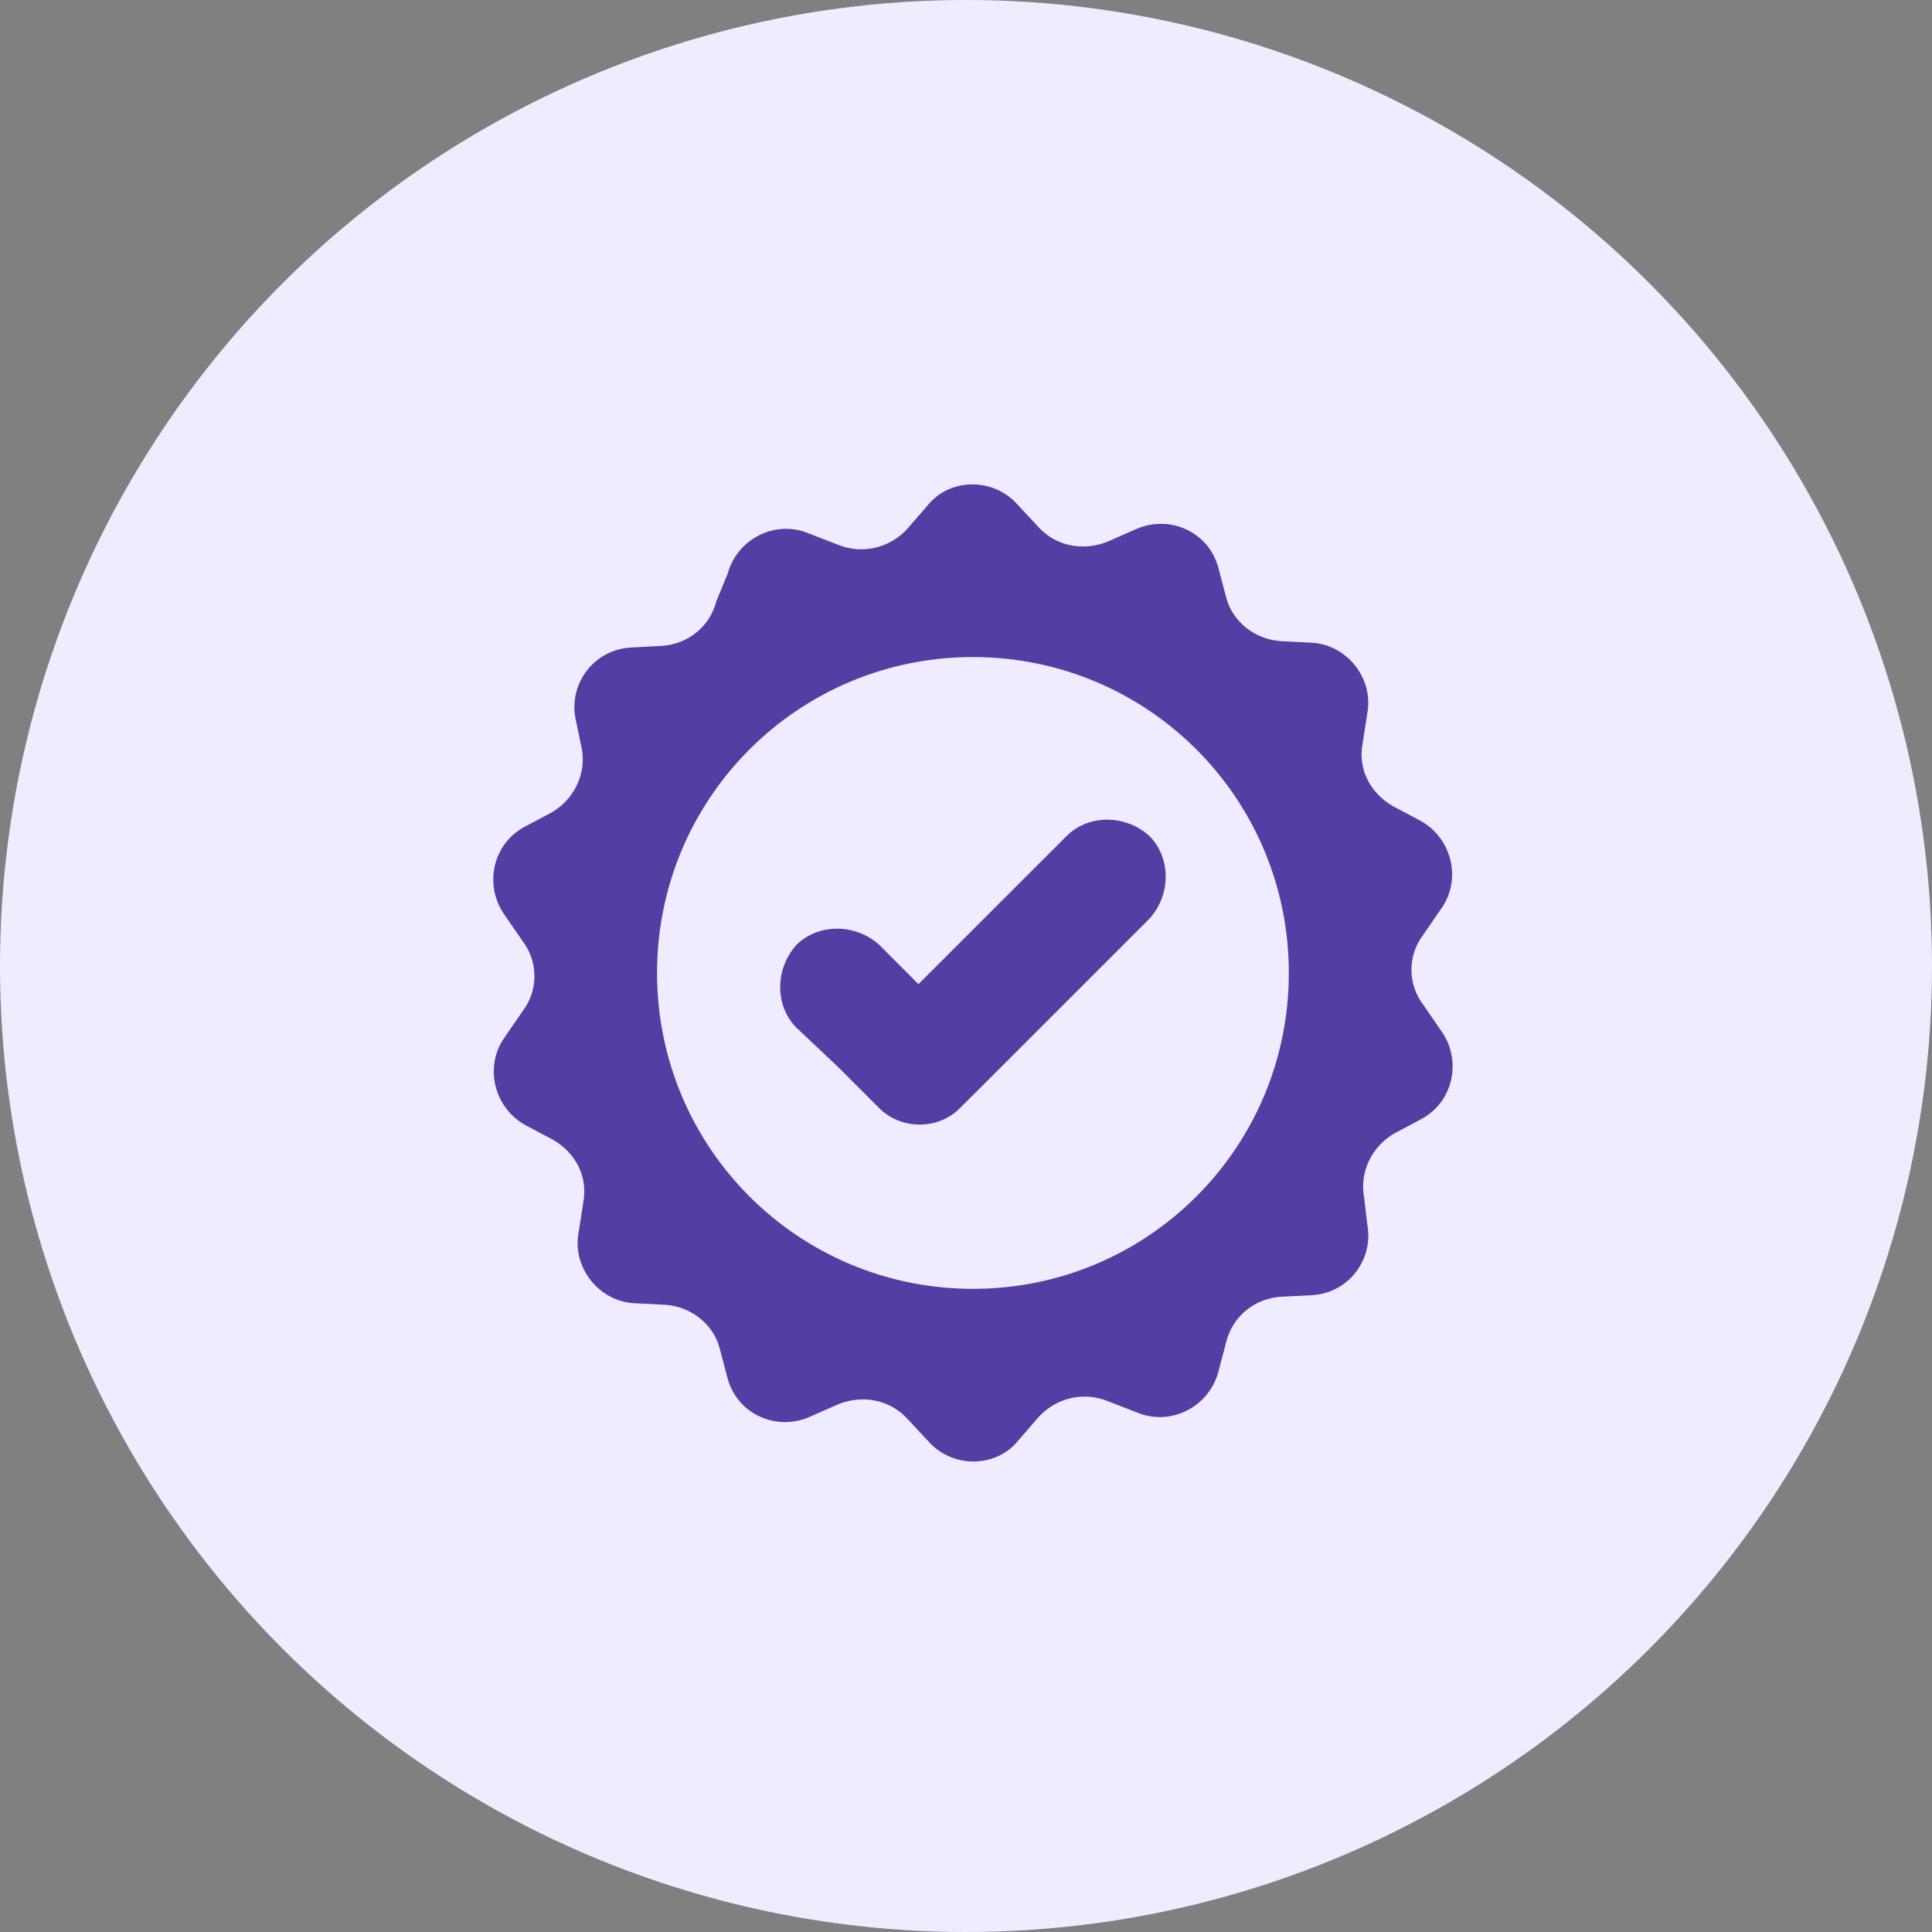
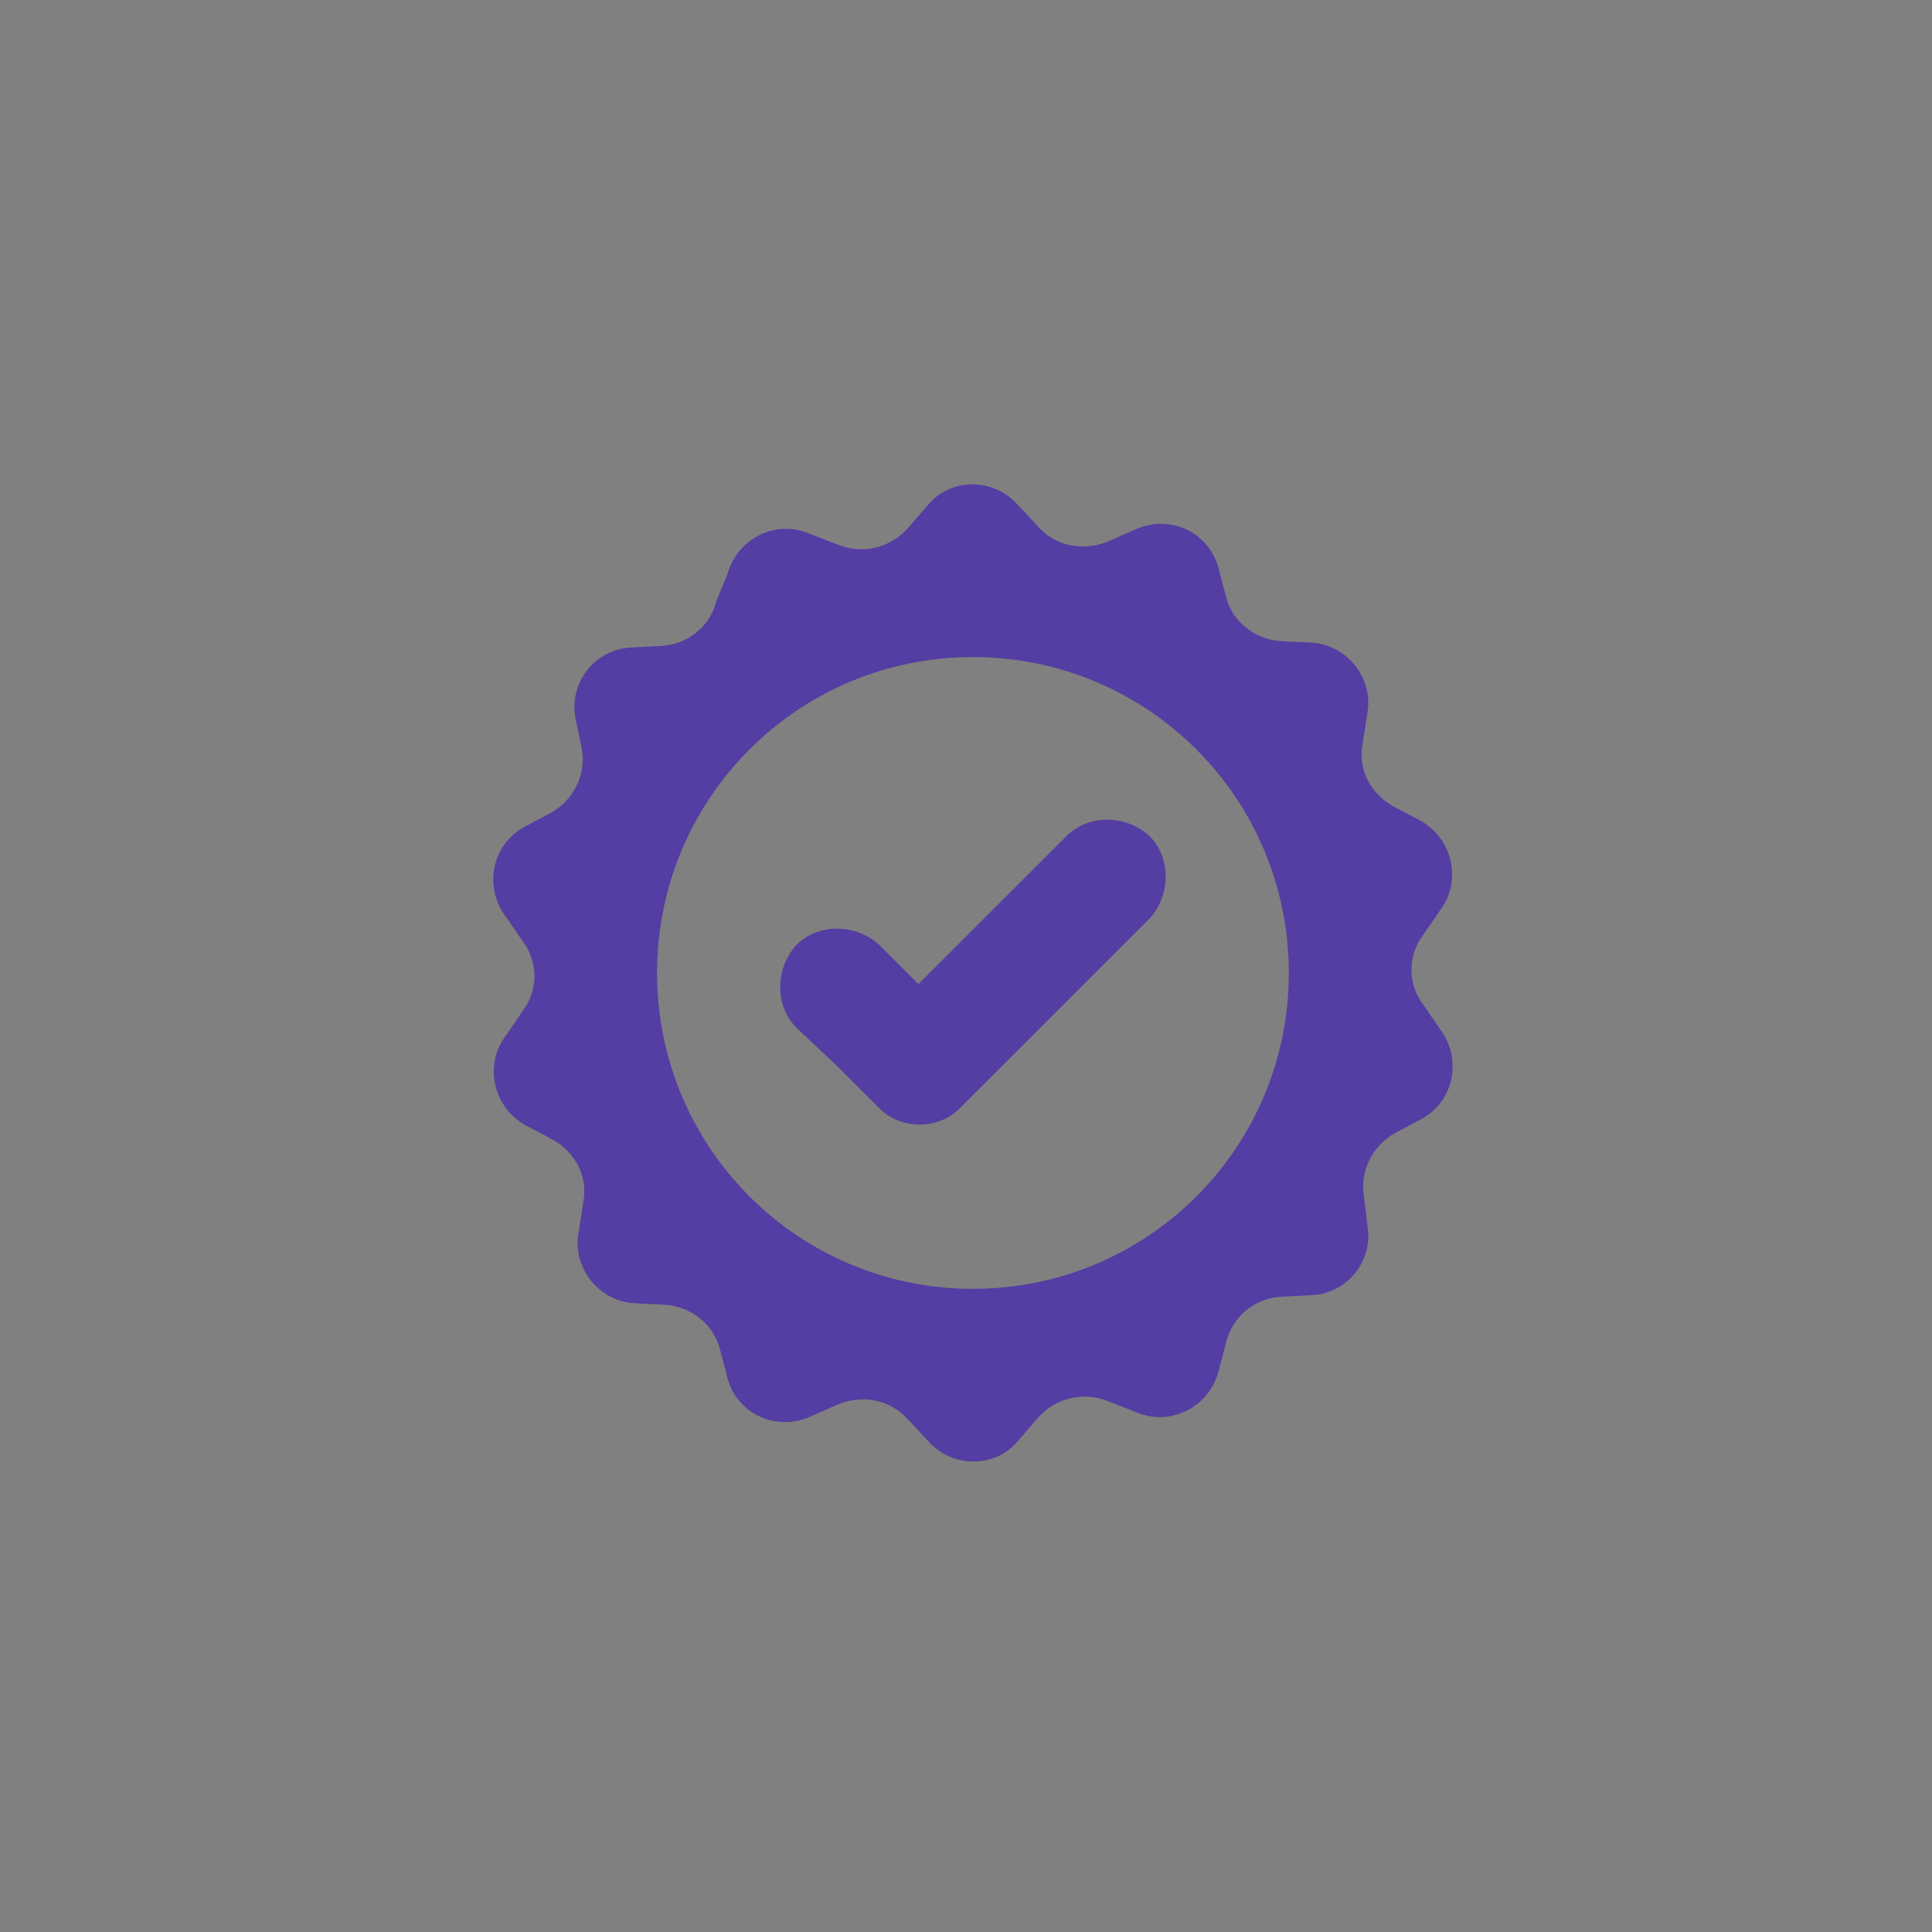
<svg xmlns="http://www.w3.org/2000/svg" width="139" height="139" viewBox="0 0 139 139" fill="none">
  <rect x="0" y="0" width="139" height="139" fill="#808080" stroke="none" />
-   <circle cx="69.5" cy="69.5" r="69.5" fill="#F0ECFF" />
  <path d="M103.679 74.152L102.413 72.309C101.259 70.807 101.259 68.735 102.413 67.232L103.679 65.39C105.181 63.31 104.485 60.313 102.184 59.04L100.223 58.004C98.602 57.079 97.684 55.355 98.032 53.505L98.373 51.314C98.839 48.776 96.878 46.356 94.34 46.237L92.149 46.127C90.299 46.008 88.686 44.743 88.227 43.011L87.65 40.82C86.954 38.282 84.186 37.009 81.766 38.053L79.687 38.97C77.955 39.666 75.994 39.318 74.728 37.934L73.226 36.321C71.502 34.36 68.386 34.36 66.773 36.321L65.271 38.053C64.005 39.437 62.044 39.895 60.312 39.2L58.233 38.393C55.813 37.357 53.045 38.741 52.35 41.279L51.543 43.24C51.084 45.083 49.471 46.356 47.621 46.467L45.43 46.585C42.781 46.704 40.931 49.124 41.397 51.662L41.856 53.852C42.204 55.695 41.279 57.545 39.665 58.463L37.704 59.506C35.395 60.772 34.818 63.769 36.32 65.849L37.586 67.691C38.74 69.194 38.74 71.266 37.586 72.768L36.32 74.611C34.818 76.69 35.514 79.687 37.815 80.96L39.776 81.996C41.397 82.921 42.315 84.645 41.967 86.496L41.626 88.686C41.16 91.224 43.121 93.644 45.66 93.763L47.85 93.874C49.7 93.992 51.314 95.258 51.772 96.989L52.35 99.18C53.045 101.718 55.813 102.991 58.233 101.948L60.312 101.03C62.044 100.334 63.998 100.682 65.271 102.066L66.773 103.679C68.497 105.64 71.613 105.64 73.226 103.679L74.728 101.948C75.994 100.564 77.955 100.105 79.687 100.801L81.766 101.607C84.186 102.643 86.954 101.259 87.65 98.721L88.227 96.531C88.686 94.688 90.299 93.415 92.149 93.296L94.34 93.186C96.989 93.067 98.839 90.647 98.373 88.109L98.143 86.148C97.796 84.305 98.721 82.455 100.334 81.537L102.295 80.494C104.604 79.228 105.181 76.231 103.679 74.152ZM70 92.727C57.426 92.727 47.273 82.573 47.273 70C47.273 57.427 57.426 47.273 70 47.273C82.573 47.273 92.726 57.427 92.726 70C92.726 82.573 82.573 92.727 70 92.727Z" fill="#543DA3" />
  <path d="M82.698 66.1L72.041 76.758L69.055 79.734C67.496 81.302 64.832 81.302 63.263 79.734L60.287 76.758L57.301 73.942C55.742 72.374 55.742 69.71 57.301 67.98C58.085 67.206 59.141 66.814 60.227 66.814C61.302 66.814 62.398 67.206 63.263 67.98L66.078 70.805L76.736 60.148C78.305 58.579 80.969 58.579 82.698 60.148C84.257 61.716 84.257 64.381 82.698 66.1Z" fill="#543DA3" />
</svg>